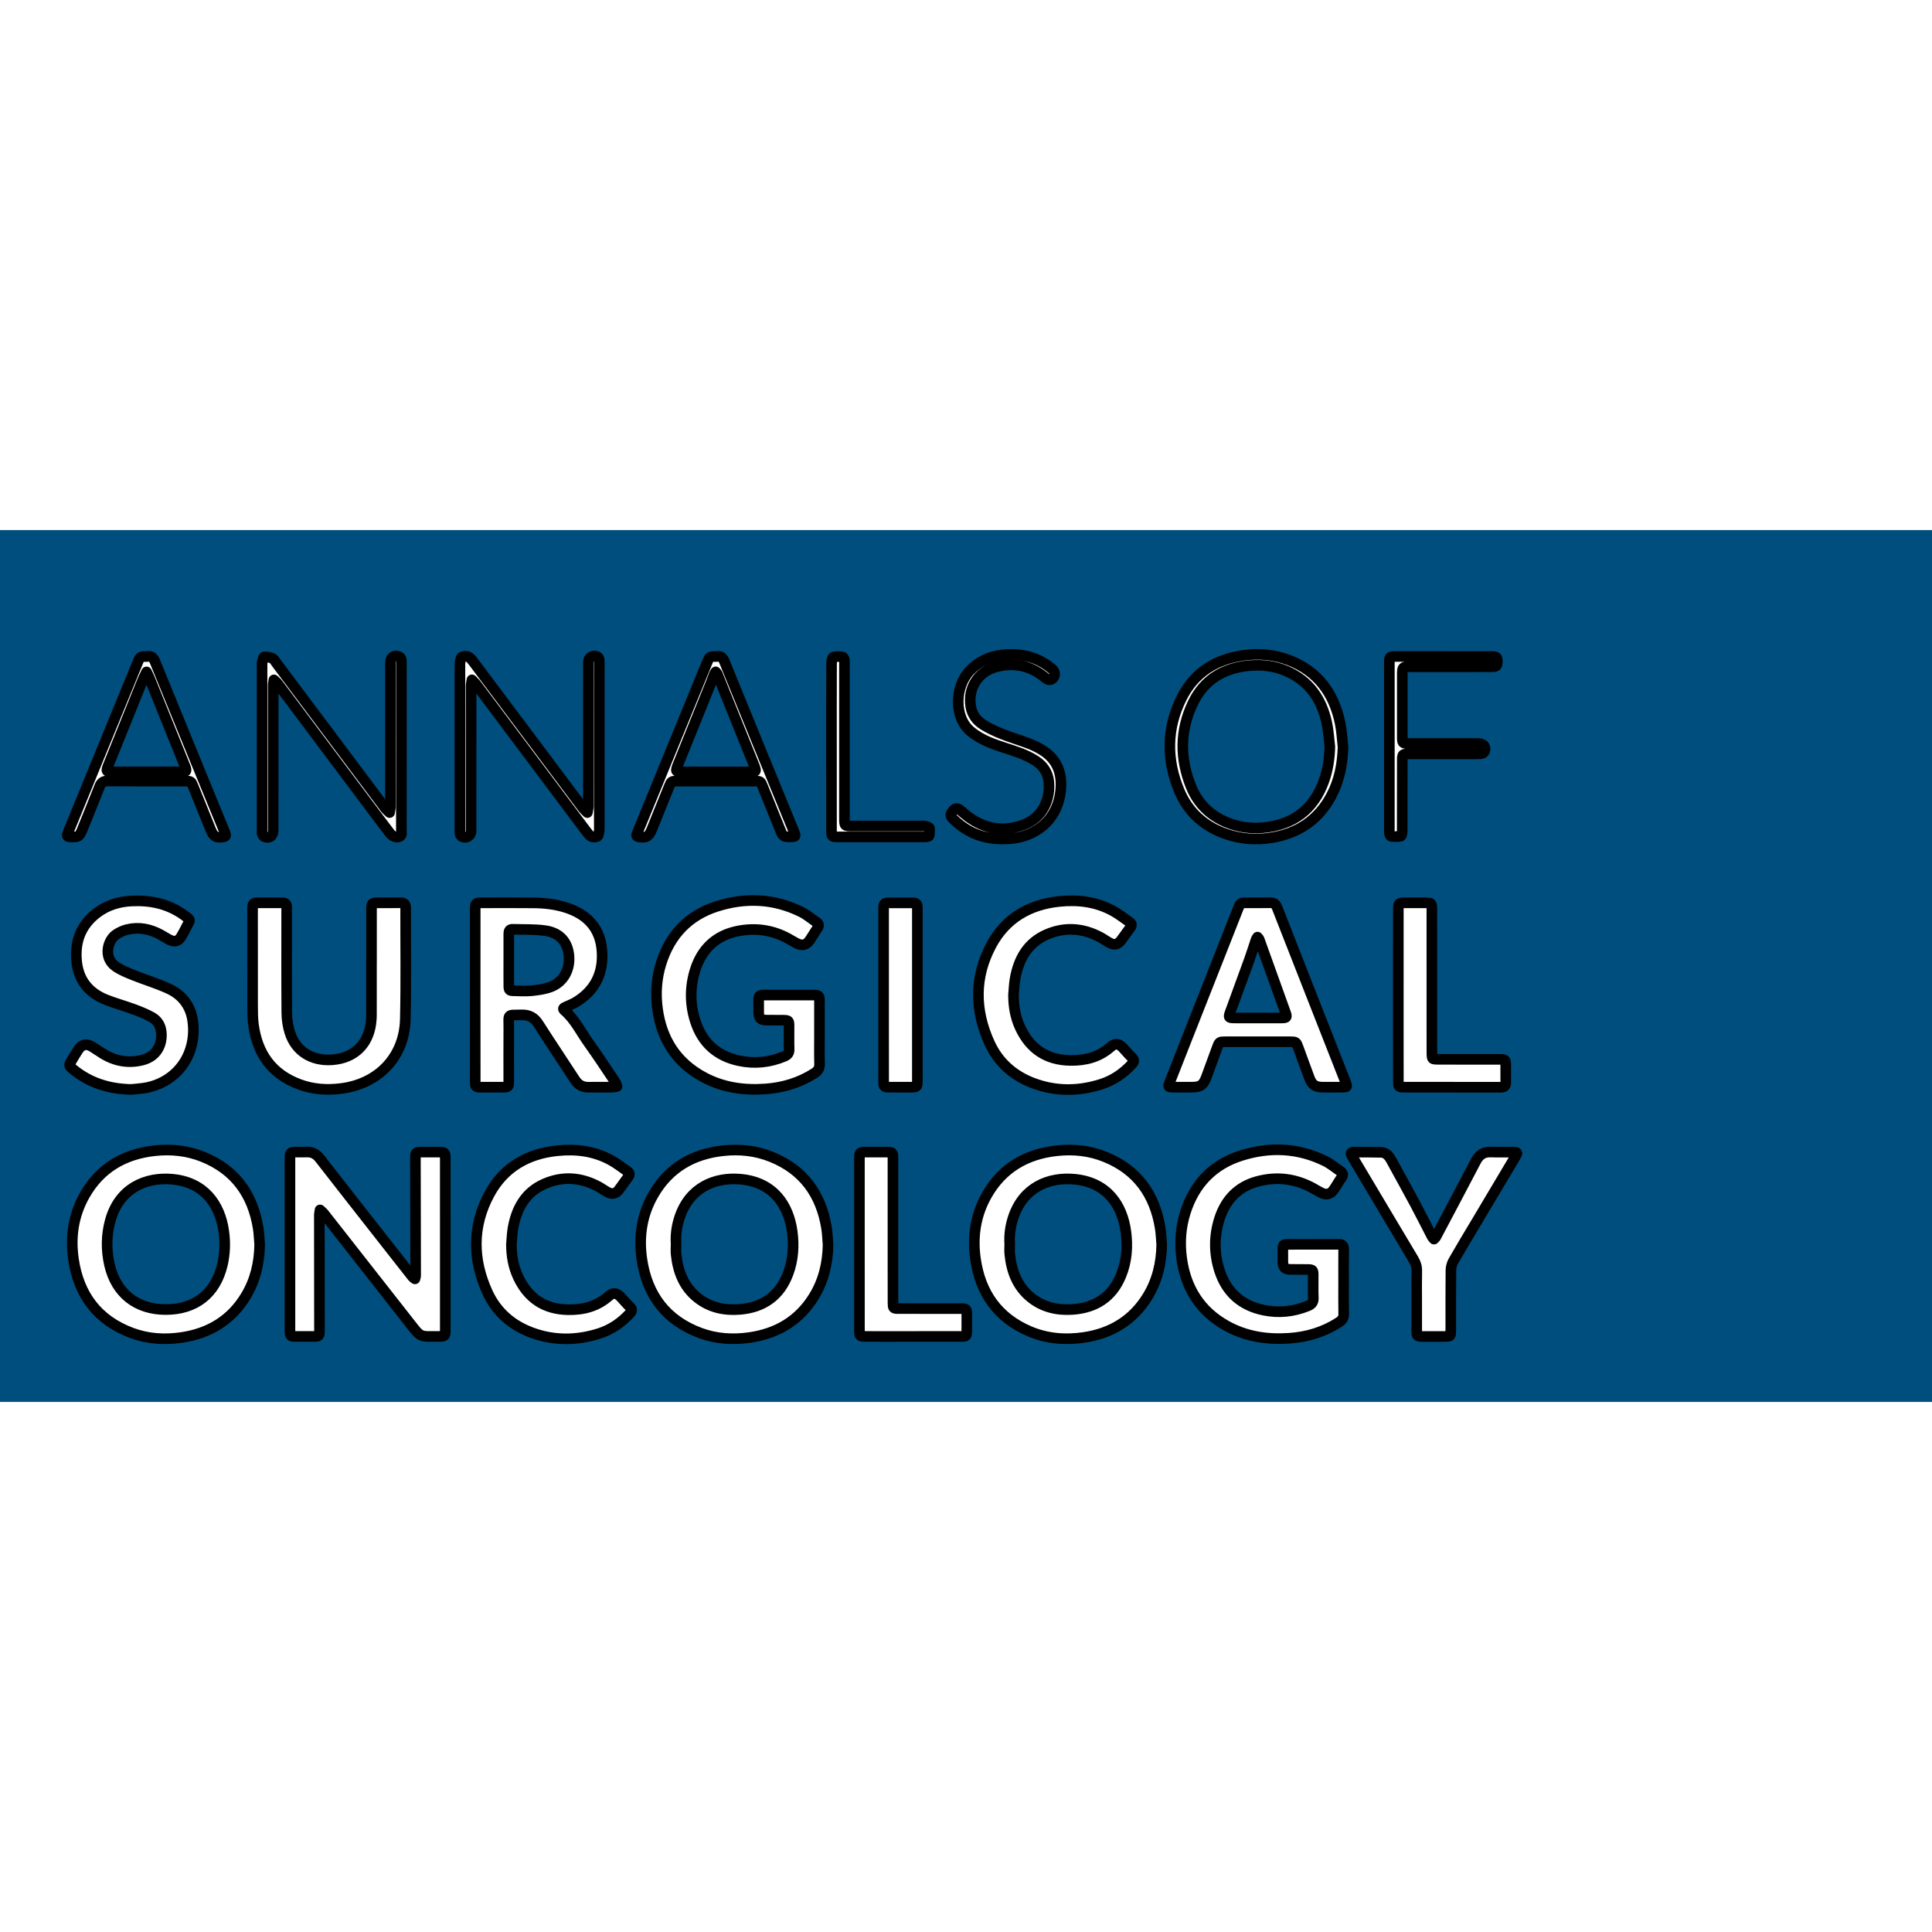
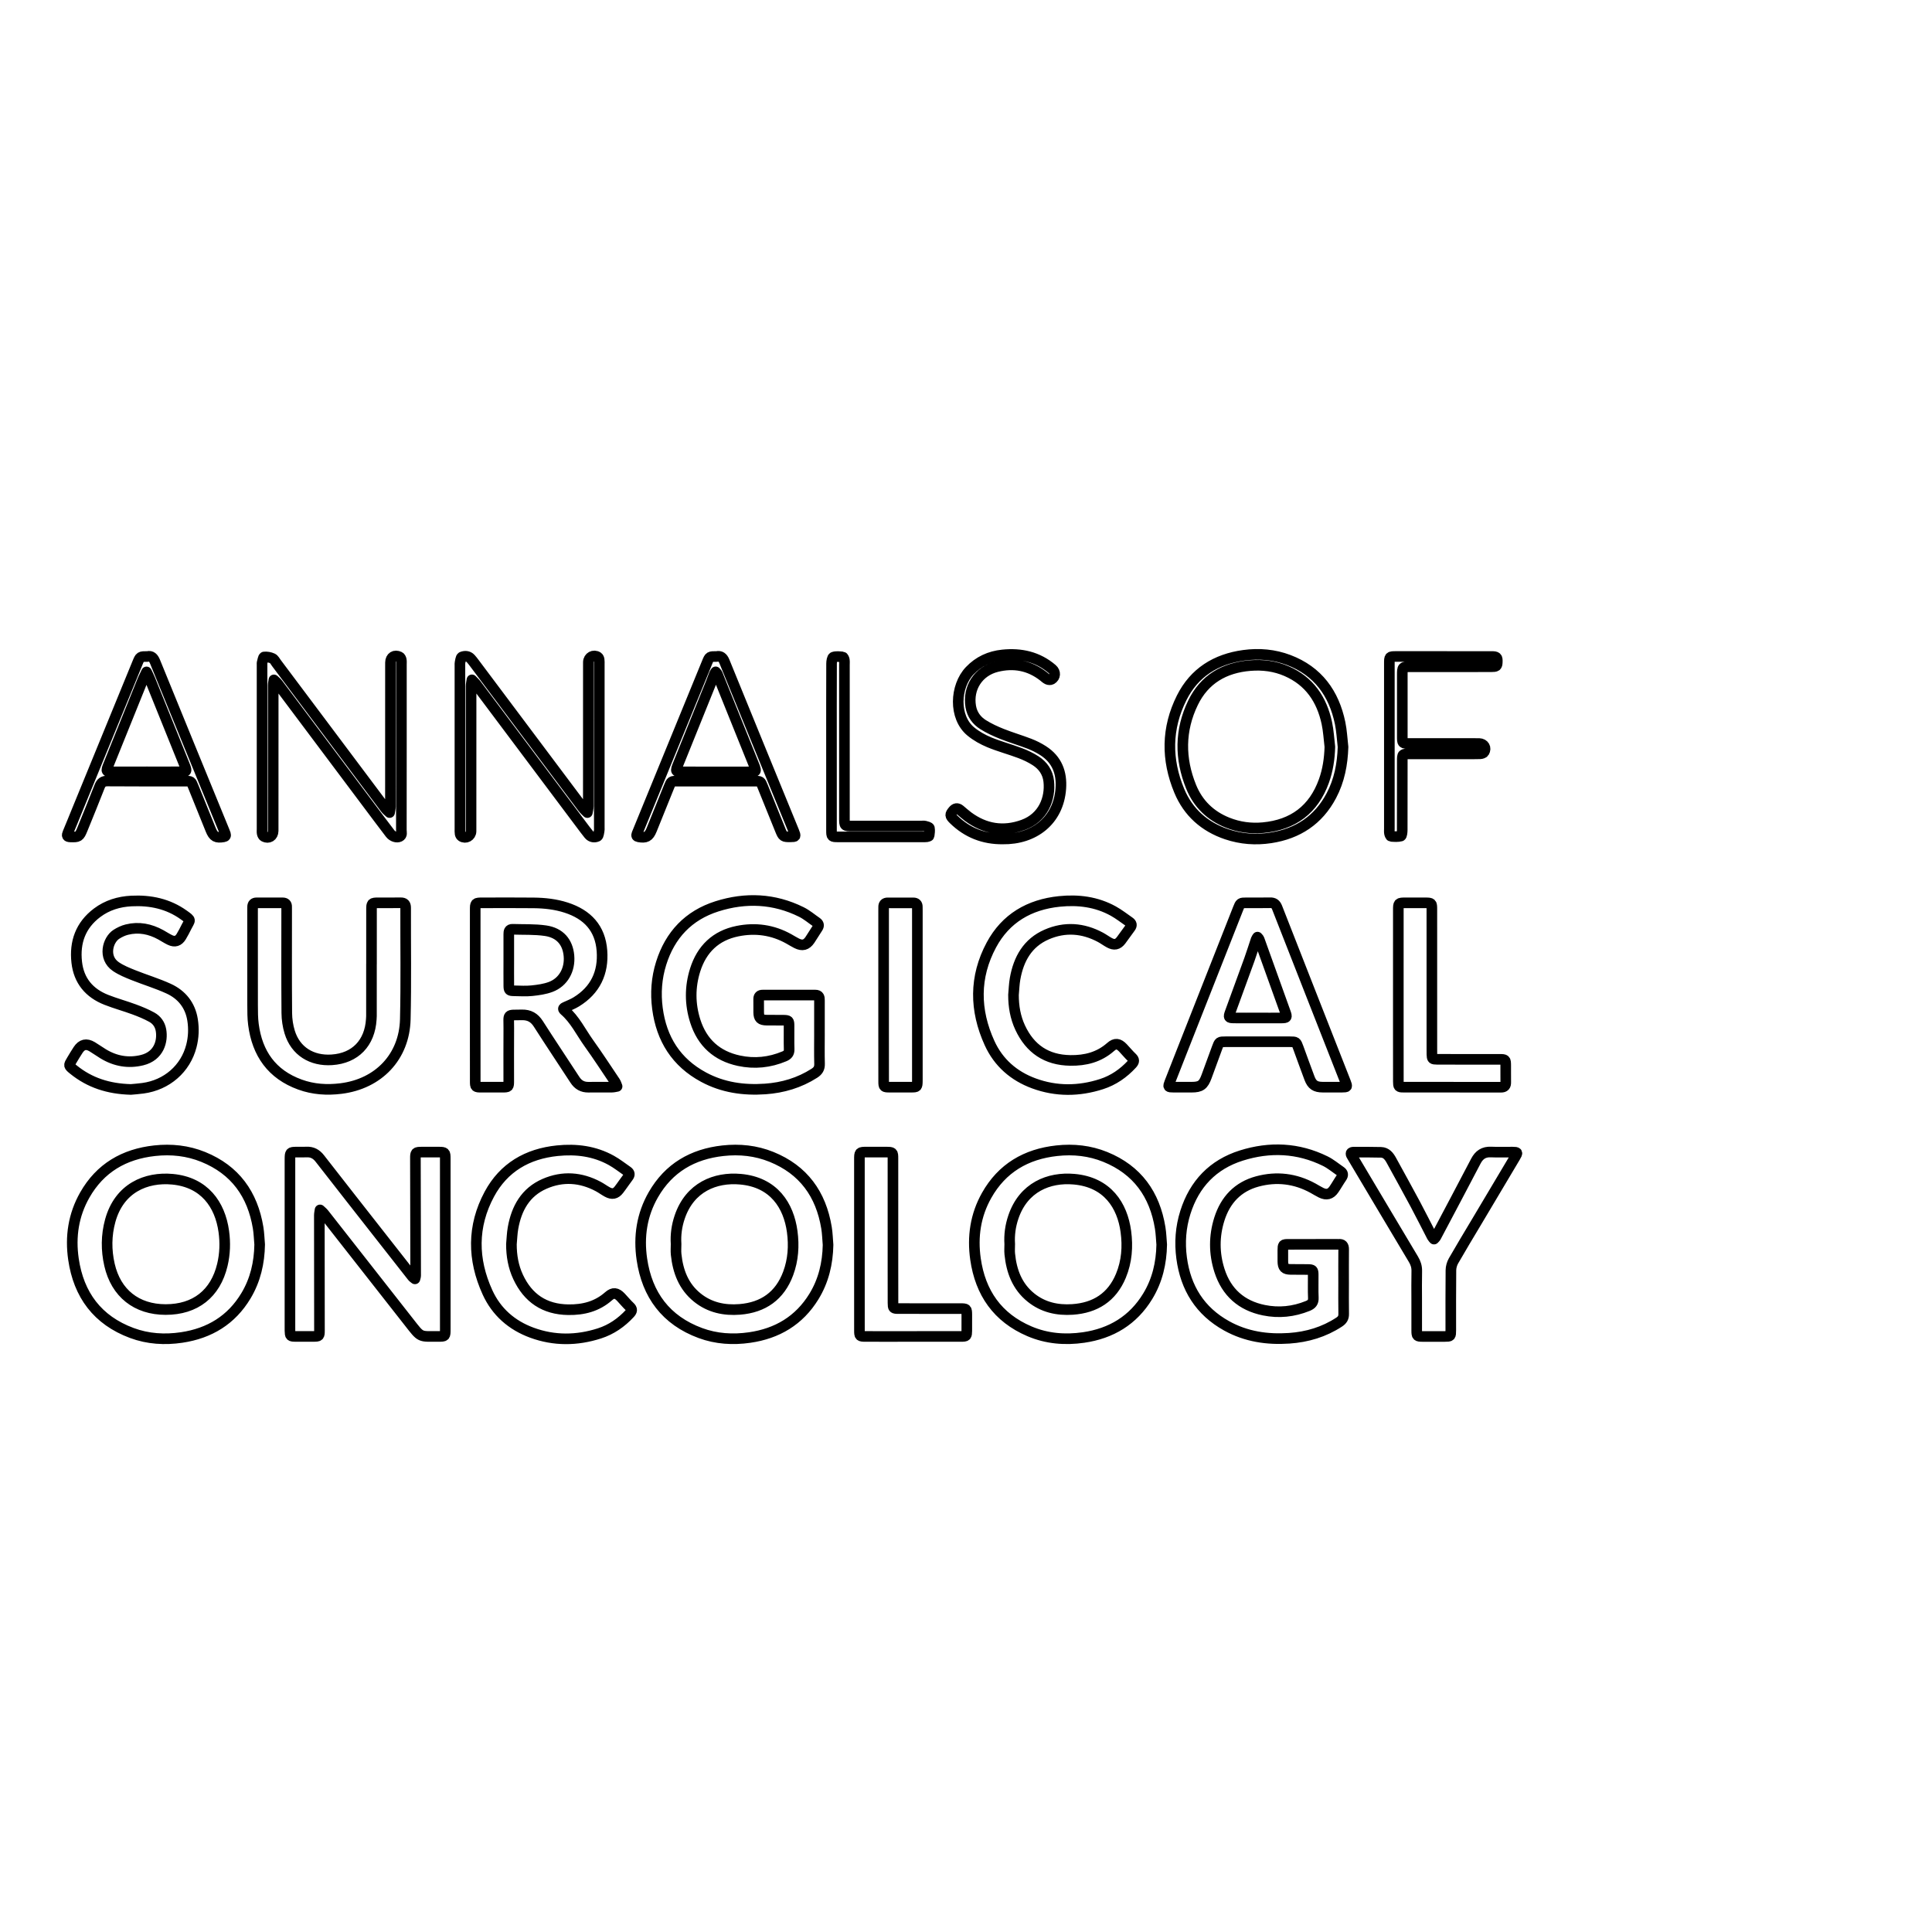
<svg xmlns="http://www.w3.org/2000/svg" version="1.1" id="Camada_1" width="800px" height="800px" viewBox="0 0 182.084 82.171" enable-background="new 0 0 182.084 82.171" xml:space="preserve">
-   <rect fill="#004E7D" width="182.084" height="82.171" />
  <path fill="#FFFFFF" d="M104.176,59.083c-1.466-0.597-3.002-0.761-4.574-0.589c-2.901,0.316-5.169,1.642-6.618,4.216  c-1.05,1.866-1.347,3.891-1.047,5.993c0.454,3.181,2.078,5.525,5.081,6.808c1.637,0.699,3.36,0.84,5.109,0.586  c2.596-0.377,4.659-1.615,6.04-3.883c0.909-1.492,1.29-3.132,1.32-4.873c-0.046-0.526-0.06-1.057-0.145-1.576  C108.828,62.609,107.186,60.307,104.176,59.083z M105.64,70.284c-0.841,2.026-2.42,3.027-4.565,3.17  c-1.426,0.095-2.767-0.199-3.907-1.117c-1.307-1.052-1.841-2.495-2.001-4.109c-0.031-0.31-0.004-0.626-0.004-0.939  c-0.055-0.867,0.063-1.714,0.34-2.534c0.952-2.823,3.347-3.786,5.719-3.577c3.163,0.278,4.555,2.488,4.886,4.927  C106.3,67.534,106.198,68.94,105.64,70.284z M72.711,59.076c-1.468-0.594-3.004-0.753-4.575-0.581  c-2.861,0.314-5.109,1.62-6.56,4.144c-1.086,1.888-1.394,3.946-1.082,6.082c0.492,3.368,2.275,5.76,5.512,6.957  c1.499,0.554,3.066,0.651,4.645,0.423c2.598-0.374,4.665-1.6,6.055-3.862c0.914-1.488,1.3-3.128,1.335-4.868  c-0.047-0.542-0.058-1.09-0.147-1.625C77.372,62.591,75.724,60.294,72.711,59.076z M74.282,70.061  c-0.784,2.111-2.35,3.211-4.562,3.388c-1.458,0.117-2.834-0.173-4.004-1.116c-1.292-1.041-1.824-2.468-1.992-4.062  c-0.034-0.326-0.005-0.659-0.005-0.989c-0.057-0.867,0.062-1.713,0.34-2.533c0.956-2.827,3.361-3.781,5.723-3.57  c3.17,0.282,4.55,2.504,4.88,4.933C74.844,67.456,74.757,68.782,74.282,70.061z M19.152,59.08c-1.467-0.595-3.003-0.758-4.575-0.586  c-2.88,0.316-5.139,1.629-6.589,4.18c-1.068,1.878-1.372,3.919-1.065,6.037c0.489,3.368,2.268,5.763,5.504,6.964  c1.515,0.562,3.1,0.659,4.694,0.422c2.614-0.389,4.686-1.639,6.061-3.934c0.889-1.483,1.262-3.109,1.29-4.831  c-0.047-0.526-0.06-1.057-0.145-1.576C23.807,62.601,22.163,60.301,19.152,59.08z M20.957,69.253  c-0.646,2.717-2.553,4.212-5.346,4.21c-2.738-0.002-4.678-1.533-5.291-4.213c-0.318-1.388-0.308-2.788,0.07-4.164  c0.847-3.081,3.38-4.136,5.866-3.903c3,0.282,4.483,2.37,4.837,4.924C21.239,67.163,21.204,68.215,20.957,69.253z M41.381,58.625  c-0.545-0.005-1.091-0.004-1.636,0c-0.562,0.004-0.595,0.032-0.594,0.586c0.007,3.683,0.017,7.366,0.023,11.048  c0,0.104-0.044,0.209-0.067,0.313c-0.084-0.071-0.183-0.131-0.25-0.216c-0.941-1.194-1.877-2.39-2.815-3.587  c-1.966-2.51-3.938-5.015-5.894-7.533c-0.335-0.431-0.727-0.647-1.271-0.617c-0.33,0.018-0.661-0.001-0.992,0.005  c-0.513,0.008-0.548,0.048-0.557,0.579c-0.001,0.083-0.001,0.165-0.001,0.248c0,5.236,0,10.471,0,15.707  c0,0.099-0.001,0.198,0.001,0.297c0.012,0.511,0.035,0.538,0.532,0.542c0.562,0.005,1.124,0.004,1.686,0  c0.533-0.003,0.562-0.026,0.562-0.561c-0.002-3.617-0.01-7.234-0.011-10.851c0-0.171,0.042-0.342,0.065-0.512  c0.126,0.122,0.268,0.231,0.375,0.367c2.674,3.404,5.345,6.809,8.013,10.217c1.171,1.495,0.967,1.336,2.758,1.34  c0.655,0.002,0.657-0.002,0.658-0.669c0.001-2.659,0-5.318,0-7.977c0-2.709,0.001-5.417-0.001-8.126  C41.965,58.664,41.929,58.629,41.381,58.625z M47.305,52.507c0.639-0.001,0.643-0.003,0.643-0.623  c0.002-1.651-0.01-3.302,0.004-4.953c0.012-1.378-0.231-1.211,1.235-1.239c0.695-0.013,1.174,0.256,1.553,0.851  c1.127,1.768,2.3,3.507,3.441,5.266c0.309,0.476,0.714,0.706,1.276,0.7c0.743-0.008,1.487,0.003,2.231-0.005  c0.157-0.002,0.314-0.047,0.47-0.072c-0.062-0.145-0.103-0.304-0.189-0.433c-0.819-1.22-1.622-2.452-2.478-3.646  c-0.747-1.042-1.303-2.23-2.3-3.087c-0.193-0.166-0.057-0.237,0.099-0.308c0.345-0.158,0.704-0.295,1.025-0.493  c1.793-1.104,2.57-2.743,2.417-4.812c-0.157-2.131-1.377-3.421-3.364-4.066c-1.002-0.326-2.034-0.437-3.076-0.449  c-1.603-0.019-3.206-0.006-4.808-0.005c-0.687,0.001-0.697,0.01-0.698,0.687c-0.001,2.658-0.001,5.316-0.001,7.975  c0,1.139,0,2.278,0,3.418c0,1.585-0.003,3.17,0.003,4.755c0.002,0.509,0.033,0.536,0.533,0.54  C45.983,52.51,46.644,52.508,47.305,52.507z M47.951,38.091c0-0.249,0.025-0.477,0.358-0.466c1.037,0.036,2.087-0.016,3.107,0.134  c1.354,0.198,2.092,1.075,2.206,2.358c0.117,1.316-0.528,2.49-1.718,2.939c-0.56,0.211-1.179,0.295-1.78,0.358  c-0.555,0.058-1.121,0.018-1.682,0.009c-0.44-0.007-0.484-0.049-0.489-0.484c-0.008-0.808-0.002-1.616-0.002-2.424  C47.951,39.707,47.952,38.899,47.951,38.091z M126.631,70.903c0-1.041-0.006-2.081,0.004-3.122c0.003-0.336-0.127-0.496-0.469-0.464  c-0.033,0.003-0.066,0-0.099,0c-1.537,0-3.075-0.002-4.612,0.001c-0.534,0.001-0.547,0.02-0.552,0.566  c-0.003,0.347-0.005,0.694,0.001,1.041c0.01,0.574,0.17,0.744,0.733,0.755c0.545,0.011,1.091-0.003,1.636,0.009  c0.441,0.01,0.486,0.055,0.492,0.488c0.009,0.727-0.021,1.455,0.012,2.18c0.019,0.423-0.161,0.62-0.529,0.769  c-1.341,0.544-2.719,0.687-4.133,0.399c-2.111-0.43-3.523-1.686-4.181-3.729c-0.519-1.612-0.523-3.26-0.008-4.877  c0.569-1.789,1.739-3.034,3.578-3.529c1.813-0.488,3.57-0.277,5.229,0.629c0.261,0.142,0.512,0.305,0.779,0.434  c0.508,0.247,0.885,0.152,1.205-0.311c0.253-0.367,0.469-0.759,0.723-1.125c0.171-0.245,0.132-0.424-0.101-0.582  c-0.477-0.324-0.926-0.707-1.439-0.959c-2.557-1.259-5.222-1.372-7.907-0.527c-2.68,0.844-4.429,2.681-5.274,5.354  c-0.444,1.404-0.549,2.847-0.353,4.31c0.377,2.817,1.729,4.994,4.24,6.388c1.835,1.018,3.83,1.313,5.898,1.17  c1.692-0.117,3.277-0.587,4.71-1.527c0.293-0.192,0.431-0.41,0.424-0.766c-0.018-0.991-0.006-1.982-0.006-2.973  C126.632,70.903,126.632,70.903,126.631,70.903z M67.572,35.462c-2.68,0.849-4.422,2.694-5.26,5.367  c-0.435,1.387-0.54,2.815-0.349,4.262c0.38,2.877,1.766,5.081,4.349,6.472c1.816,0.978,3.78,1.255,5.812,1.112  c1.657-0.117,3.211-0.577,4.625-1.48c0.343-0.219,0.502-0.465,0.491-0.882c-0.026-0.957-0.008-1.916-0.008-2.874  c0,0-0.001,0-0.001,0c0-1.041-0.001-2.081,0.001-3.122c0.001-0.271-0.03-0.493-0.389-0.492c-1.653,0.006-3.306,0.004-4.959,0  c-0.273-0.001-0.388,0.119-0.383,0.39c0.009,0.413-0.004,0.826,0.003,1.239c0.01,0.561,0.176,0.724,0.754,0.734  c0.529,0.009,1.058-0.003,1.587,0.007c0.476,0.009,0.516,0.047,0.52,0.51c0.008,0.743-0.014,1.487,0.009,2.23  c0.011,0.359-0.143,0.534-0.456,0.665c-1.384,0.581-2.807,0.727-4.272,0.414c-2.092-0.447-3.473-1.711-4.118-3.732  c-0.509-1.597-0.517-3.229-0.01-4.829c0.624-1.969,1.943-3.243,3.991-3.655c1.691-0.341,3.322-0.116,4.843,0.737  c0.245,0.137,0.483,0.288,0.734,0.413c0.53,0.264,0.909,0.17,1.242-0.317c0.252-0.368,0.471-0.758,0.722-1.126  c0.154-0.225,0.125-0.396-0.091-0.544c-0.476-0.327-0.922-0.712-1.435-0.966C72.954,34.72,70.273,34.607,67.572,35.462z   M32.133,52.635c3.538-0.438,5.98-2.986,6.065-6.528c0.084-3.5,0.022-7.004,0.033-10.506c0.001-0.342-0.132-0.477-0.467-0.473  c-0.711,0.009-1.422,0-2.133,0.003c-0.581,0.003-0.616,0.036-0.617,0.621c-0.002,1.718-0.001,3.436-0.001,5.154  c-0.001,0-0.002,0-0.003,0c0,1.635,0,3.271-0.001,4.906c0,0.099-0.01,0.198-0.016,0.297c-0.136,2.227-1.506,3.675-3.722,3.819  c-1.885,0.123-3.415-0.806-3.969-2.614c-0.176-0.575-0.268-1.198-0.273-1.8c-0.026-3.188-0.012-6.376-0.012-9.565  c0-0.149-0.006-0.297-0.002-0.446c0.008-0.25-0.122-0.368-0.36-0.369c-0.827-0.003-1.653-0.002-2.48-0.001  c-0.242,0-0.365,0.125-0.368,0.367c-0.002,0.149-0.004,0.297-0.004,0.446c0,2.94-0.004,5.881,0.003,8.821  c0.002,0.61,0,1.226,0.079,1.829c0.356,2.735,1.736,4.704,4.385,5.664C29.519,52.715,30.816,52.798,32.133,52.635z M120.363,35.58  c-0.129-0.33-0.309-0.463-0.659-0.455c-0.743,0.018-1.487,0.003-2.231,0.006c-0.57,0.002-0.572,0.004-0.785,0.545  c-1.768,4.484-3.535,8.969-5.303,13.454c-0.381,0.968-0.764,1.934-1.14,2.904c-0.173,0.447-0.157,0.467,0.334,0.471  c0.578,0.005,1.157,0.002,1.735,0.001c0.829-0.002,1.1-0.192,1.393-0.986c0.337-0.914,0.669-1.829,1.006-2.743  c0.202-0.548,0.204-0.551,0.772-0.552c1.008-0.002,2.016-0.001,3.024-0.001c1.025,0,2.049-0.002,3.074,0.001  c0.569,0.001,0.572,0.004,0.774,0.551c0.353,0.96,0.696,1.925,1.058,2.882c0.241,0.637,0.557,0.842,1.241,0.846  c0.612,0.003,1.223,0.004,1.834,0c0.489-0.003,0.506-0.023,0.331-0.468C124.668,46.552,122.509,41.069,120.363,35.58z   M120.794,45.983c-0.742,0.009-1.485,0.002-2.228,0.002c-0.759,0-1.518,0.007-2.277-0.003c-0.491-0.006-0.524-0.058-0.355-0.523  c0.602-1.658,1.215-3.311,1.813-4.97c0.229-0.635,0.426-1.282,0.643-1.921c0.025-0.073,0.083-0.136,0.125-0.203  c0.054,0.07,0.131,0.132,0.16,0.211c0.828,2.294,1.652,4.59,2.474,6.886C121.315,45.926,121.283,45.977,120.794,45.983z   M93.436,39.098c-1.624,3.022-1.585,6.155-0.174,9.252c0.84,1.844,2.285,3.105,4.183,3.801c2.106,0.773,4.247,0.75,6.372,0.065  c1.122-0.361,2.067-1.019,2.868-1.887c0.211-0.228,0.234-0.393-0.006-0.619c-0.3-0.283-0.56-0.606-0.845-0.906  c-0.402-0.423-0.726-0.472-1.159-0.089c-1.094,0.966-2.378,1.291-3.804,1.27c-2.239-0.033-3.79-1.09-4.723-3.088  c-0.455-0.974-0.631-2.012-0.63-3.089c0.048-0.509,0.061-1.023,0.15-1.524c0.331-1.856,1.177-3.384,2.98-4.167  c1.709-0.742,3.417-0.618,5.062,0.263c0.291,0.156,0.557,0.357,0.848,0.514c0.452,0.245,0.78,0.182,1.09-0.218  c0.303-0.392,0.573-0.809,0.875-1.202c0.172-0.224,0.136-0.391-0.078-0.539c-0.502-0.347-0.985-0.729-1.516-1.023  c-1.587-0.879-3.308-1.094-5.09-0.911C97.017,35.29,94.787,36.585,93.436,39.098z M58.519,72.301  c-0.402-0.424-0.728-0.474-1.159-0.094c-1.093,0.966-2.377,1.293-3.803,1.272c-2.239-0.032-3.791-1.087-4.725-3.085  c-0.456-0.974-0.633-2.011-0.632-3.089c0.048-0.508,0.061-1.023,0.15-1.524c0.329-1.856,1.174-3.385,2.977-4.169  c1.709-0.743,3.417-0.62,5.062,0.259c0.291,0.156,0.557,0.356,0.848,0.514c0.453,0.246,0.782,0.185,1.091-0.214  c0.304-0.391,0.573-0.809,0.875-1.202c0.17-0.221,0.143-0.39-0.073-0.539c-0.502-0.347-0.984-0.729-1.516-1.024  c-1.587-0.88-3.307-1.095-5.089-0.913c-2.822,0.288-5.053,1.582-6.405,4.095c-1.625,3.022-1.588,6.155-0.177,9.252  c0.84,1.844,2.284,3.106,4.181,3.803c2.106,0.774,4.246,0.751,6.372,0.068c1.122-0.361,2.068-1.018,2.869-1.886  c0.207-0.224,0.243-0.39,0-0.619C59.063,72.925,58.803,72.6,58.519,72.301z M12.335,52.72c0.281-0.027,0.71-0.055,1.134-0.113  c2.26-0.305,4.017-1.842,4.569-3.986c0.209-0.812,0.24-1.641,0.111-2.458c-0.216-1.374-1.014-2.374-2.257-2.943  c-1.077-0.493-2.223-0.835-3.325-1.276c-0.564-0.225-1.14-0.46-1.639-0.797c-1.251-0.846-0.776-2.527,0.042-3.05  c0.301-0.192,0.641-0.355,0.986-0.441c1.128-0.282,2.195-0.065,3.202,0.491c0.289,0.16,0.565,0.345,0.863,0.487  c0.453,0.216,0.795,0.112,1.057-0.317c0.18-0.295,0.338-0.606,0.493-0.916c0.351-0.7,0.496-0.591-0.256-1.129  c-1.473-1.053-3.145-1.404-4.928-1.313c-1.183,0.06-2.28,0.392-3.233,1.108c-1.558,1.171-2.133,2.771-1.922,4.664  c0.194,1.741,1.178,2.909,2.786,3.542c0.859,0.338,1.755,0.581,2.622,0.901c0.57,0.21,1.138,0.444,1.668,0.737  c0.458,0.253,0.766,0.668,0.863,1.212c0.181,1.017-0.167,2.442-1.781,2.836c-1.298,0.317-2.526,0.096-3.666-0.597  c-0.353-0.214-0.687-0.459-1.042-0.67c-0.547-0.324-0.965-0.228-1.317,0.3c-0.211,0.316-0.401,0.645-0.598,0.97  c-0.306,0.504-0.309,0.509,0.151,0.883C8.451,52.09,10.225,52.665,12.335,52.72z M142.551,58.625  c-0.677-0.005-1.356,0.022-2.032-0.008c-0.682-0.03-1.116,0.267-1.424,0.857c-1.245,2.384-2.506,4.76-3.765,7.137  c-0.042,0.08-0.119,0.142-0.18,0.212c-0.06-0.072-0.134-0.136-0.176-0.217c-0.54-1.04-1.061-2.089-1.614-3.121  c-0.732-1.368-1.486-2.725-2.231-4.086c-0.214-0.391-0.484-0.739-0.97-0.753c-0.858-0.025-1.718-0.016-2.577-0.017  c-0.265,0-0.322,0.122-0.18,0.344c0.053,0.083,0.101,0.17,0.152,0.256c1.883,3.164,3.762,6.33,5.653,9.489  c0.211,0.352,0.329,0.7,0.319,1.116c-0.022,0.908-0.007,1.816-0.007,2.724c0,0.958-0.003,1.915,0.001,2.873  c0.002,0.538,0.033,0.567,0.557,0.57c0.694,0.003,1.388,0.003,2.082,0c0.563-0.003,0.572-0.01,0.573-0.594  c0.002-1.882-0.009-3.764,0.012-5.646c0.003-0.296,0.094-0.623,0.241-0.881c0.705-1.232,1.442-2.446,2.169-3.666  c1.216-2.043,2.434-4.085,3.648-6.129C143.057,58.657,143.04,58.629,142.551,58.625z M135.449,49.879  c-0.459-0.006-0.481-0.031-0.497-0.47c-0.007-0.181-0.003-0.363-0.003-0.545c0-4.377,0-8.754-0.001-13.131  c0-0.57-0.026-0.596-0.58-0.6c-0.628-0.005-1.256-0.003-1.884-0.001c-0.686,0.002-0.696,0.01-0.696,0.689  c-0.001,2.659-0.001,5.319-0.001,7.978c0,1.305,0,2.61,0,3.915c0,1.42-0.003,2.841,0.003,4.262c0.002,0.479,0.038,0.528,0.443,0.528  c3.075,0.005,6.149-0.001,9.224,0.008c0.36,0.001,0.461-0.157,0.455-0.478c-0.009-0.528,0.003-1.057-0.003-1.586  c-0.005-0.539-0.029-0.564-0.558-0.565c-1.455-0.003-2.909-0.001-4.364-0.001C136.474,49.881,135.961,49.886,135.449,49.879z   M90.498,73.375c-1.934-0.002-3.868,0.001-5.802-0.003c-0.508-0.001-0.532-0.025-0.535-0.532c-0.006-1.008-0.003-2.015-0.003-3.023  c0-3.535,0.001-7.07-0.001-10.604c0-0.556-0.031-0.584-0.592-0.588c-0.628-0.004-1.256-0.003-1.884-0.001  c-0.676,0.002-0.684,0.009-0.684,0.701c-0.001,2.676,0,5.352,0,8.028c0,2.692-0.001,5.385,0.002,8.077  c0.001,0.542,0.029,0.565,0.555,0.569C82.13,76.003,82.709,76,83.288,76c2.43,0,4.86,0.001,7.29-0.002  c0.505-0.001,0.532-0.029,0.539-0.534c0.007-0.495,0.005-0.991,0.001-1.487C91.113,73.386,91.103,73.375,90.498,73.375z   M115.603,28.667c1.353,0.457,2.749,0.559,4.16,0.342c2.548-0.392,4.49-1.671,5.709-3.971c0.76-1.433,1.053-2.978,1.104-4.595  c-0.089-0.752-0.121-1.516-0.275-2.255c-0.585-2.807-2.096-4.895-4.843-5.939c-1.367-0.52-2.793-0.644-4.246-0.445  c-2.617,0.359-4.648,1.623-5.841,4c-1.438,2.864-1.456,5.83-0.23,8.771C111.985,26.601,113.517,27.963,115.603,28.667z   M112.439,16.275c1.072-2.215,2.959-3.305,5.375-3.503c1.183-0.097,2.344,0.047,3.444,0.526c2.149,0.937,3.309,2.659,3.79,4.881  c0.159,0.737,0.195,1.5,0.287,2.251c-0.031,1.109-0.188,2.183-0.56,3.219c-0.966,2.686-2.902,4.134-5.725,4.398  c-1.148,0.108-2.276-0.042-3.355-0.472c-1.62-0.645-2.786-1.781-3.435-3.381C111.184,21.542,111.185,18.866,112.439,16.275z   M55.129,28.222c0.119,0.159,0.24,0.315,0.366,0.468c0.222,0.271,0.543,0.296,0.809,0.174c0.119-0.055,0.125-0.361,0.174-0.556  c0.016-0.062,0.003-0.132,0.003-0.198c0-2.56,0-5.12,0-7.681c0-2.593,0-5.187,0-7.78c0-0.149,0.01-0.3-0.013-0.445  c-0.014-0.087-0.062-0.199-0.131-0.243c-0.399-0.252-0.875,0.012-0.886,0.483c-0.003,0.116-0.001,0.231-0.001,0.347  c0,4.41,0.001,8.82-0.004,13.231c0,0.201-0.059,0.403-0.09,0.604c-0.144-0.15-0.306-0.287-0.43-0.452  c-3.411-4.546-6.818-9.094-10.227-13.642c-0.109-0.145-0.219-0.29-0.342-0.424c-0.234-0.256-0.561-0.255-0.825-0.145  c-0.119,0.049-0.13,0.363-0.184,0.558c-0.013,0.046-0.002,0.099-0.002,0.148c0,5.17,0,10.34,0,15.51c0,0.149-0.01,0.3,0.015,0.445  c0.015,0.088,0.069,0.198,0.141,0.244c0.385,0.251,0.878-0.017,0.891-0.474c0.003-0.099,0.001-0.198,0.001-0.297  c0-4.46-0.001-8.919,0.003-13.379c0-0.2,0.05-0.4,0.077-0.6c0.143,0.153,0.302,0.294,0.427,0.461  C48.314,19.126,51.721,23.674,55.129,28.222z M24.712,28.612c0.022,0.101,0.088,0.231,0.172,0.274  c0.444,0.226,0.85-0.031,0.86-0.528c0.001-0.066,0.001-0.132,0.001-0.198c0-4.509-0.001-9.018,0.003-13.528  c0-0.17,0.043-0.34,0.067-0.51c0.125,0.123,0.268,0.232,0.371,0.37c2.836,3.779,5.668,7.561,8.501,11.342  c0.693,0.925,1.385,1.852,2.088,2.771c0.219,0.286,0.622,0.409,0.878,0.285c0.279-0.135,0.172-0.406,0.173-0.619  c0.008-2.61,0.005-5.219,0.005-7.829c0-2.593,0-5.186,0-7.78c0-0.149,0.016-0.301-0.014-0.444c-0.02-0.099-0.084-0.23-0.165-0.269  c-0.466-0.225-0.844,0.019-0.852,0.534c-0.002,0.132-0.001,0.264-0.001,0.396c0,4.394,0.001,8.787-0.003,13.181  c0,0.188-0.051,0.377-0.078,0.565c-0.136-0.133-0.291-0.251-0.404-0.402c-3.421-4.559-6.838-9.12-10.257-13.681  c-0.119-0.158-0.22-0.373-0.381-0.446c-0.239-0.108-0.531-0.162-0.787-0.132c-0.084,0.01-0.131,0.352-0.189,0.545  c-0.014,0.045-0.002,0.099-0.002,0.148c0,5.17,0,10.34,0,15.51C24.697,28.316,24.681,28.47,24.712,28.612z M86.087,35.137  c-0.809-0.003-1.618-0.002-2.427-0.002c-0.268,0-0.389,0.14-0.38,0.404c0.004,0.132-0.002,0.264-0.002,0.396  c0,2.607,0,5.214,0,7.821c0,1.304,0,2.607,0,3.911c0,1.436-0.003,2.871,0.003,4.307c0.002,0.502,0.034,0.528,0.54,0.531  c0.694,0.004,1.387,0.004,2.081,0c0.525-0.003,0.545-0.027,0.555-0.568c0.001-0.066,0.001-0.132,0.001-0.198  c0-5.28,0-10.561,0-15.841c0-0.132-0.006-0.264-0.004-0.396C86.456,35.254,86.324,35.138,86.087,35.137z M61.415,28.248  c0.548-1.346,1.087-2.695,1.632-4.043c0.219-0.541,0.221-0.543,0.784-0.543c2.43-0.001,4.861-0.001,7.291,0  c0.554,0,0.556,0.003,0.759,0.505c0.558,1.378,1.112,2.757,1.672,4.133c0.239,0.587,0.292,0.617,0.915,0.614  c0.539-0.003,0.554-0.02,0.349-0.523c-2.183-5.334-4.372-10.665-6.543-16.004c-0.162-0.398-0.386-0.546-0.725-0.472  c-0.675-0.001-0.677-0.001-0.899,0.541c-2.165,5.288-4.33,10.575-6.495,15.863c-0.044,0.107-0.091,0.213-0.131,0.321  c-0.055,0.15-0.034,0.24,0.157,0.274C60.881,29.038,61.146,28.907,61.415,28.248z M63.914,22.069  c1.036-2.571,2.075-5.141,3.111-7.712c0.105-0.26,0.195-0.526,0.299-0.786c0.029-0.074,0.083-0.138,0.126-0.207  c0.057,0.073,0.133,0.137,0.167,0.22c0.165,0.396,0.317,0.797,0.477,1.195c0.992,2.464,1.985,4.928,2.978,7.392  c0.025,0.061,0.05,0.122,0.072,0.185c0.122,0.359,0.094,0.416-0.275,0.43c-0.445,0.016-0.892,0.006-1.338,0.007  c-0.677,0.001-1.354,0-2.032,0c-1.024,0-2.048,0.001-3.072-0.001C63.64,22.789,63.63,22.775,63.914,22.069z M7.773,28.18  c0.541-1.331,1.086-2.66,1.608-3.999c0.144-0.368,0.329-0.534,0.755-0.53c2.447,0.022,4.893,0.01,7.34,0.011  c0.532,0,0.533,0.004,0.744,0.527c0.544,1.347,1.087,2.695,1.633,4.042c0.274,0.677,0.512,0.803,1.219,0.684  c0.182-0.031,0.224-0.112,0.175-0.269c-0.029-0.094-0.069-0.186-0.106-0.277c-2.178-5.318-4.36-10.634-6.527-15.957  c-0.156-0.382-0.351-0.583-0.713-0.496c-0.694-0.002-0.694-0.003-0.945,0.61c-1.897,4.63-3.794,9.26-5.691,13.89  c-0.288,0.703-0.569,1.409-0.865,2.108c-0.11,0.26-0.104,0.387,0.236,0.397C7.406,28.944,7.473,28.918,7.773,28.18z M10.204,22.176  c1.054-2.617,2.111-5.233,3.168-7.849c0.037-0.092,0.071-0.185,0.113-0.275c0.107-0.229,0.218-0.455,0.327-0.683  c0.109,0.236,0.229,0.467,0.326,0.707c1.064,2.631,2.124,5.263,3.185,7.895c0.049,0.122,0.102,0.244,0.146,0.368  c0.132,0.374,0.098,0.442-0.301,0.445c-1.123,0.01-2.246,0.003-3.37,0.003c0,0.001,0,0.001,0,0.002  c-1.057,0-2.114,0.004-3.171-0.001C10.006,22.786,9.976,22.742,10.204,22.176z M94.498,29.113c2.957,0.046,5.262-1.733,5.48-4.748  c0.108-1.503-0.364-2.735-1.662-3.571c-0.4-0.258-0.834-0.477-1.277-0.649c-0.862-0.333-1.753-0.593-2.611-0.934  c-0.61-0.242-1.216-0.522-1.771-0.87c-0.617-0.387-1.04-0.959-1.167-1.708c-0.297-1.747,0.713-3.325,2.45-3.756  c1.599-0.397,3.08-0.123,4.396,0.905c0.13,0.102,0.252,0.225,0.399,0.289c0.104,0.045,0.271,0.054,0.364,0  c0.378-0.22,0.401-0.684,0.066-0.97c-1.353-1.158-2.941-1.512-4.673-1.333c-1.208,0.125-2.251,0.599-3.1,1.492  c-1.386,1.459-1.535,4.377,0.11,5.728c0.514,0.422,1.123,0.762,1.739,1.017c0.944,0.391,1.939,0.654,2.897,1.014  c0.506,0.19,1.006,0.429,1.46,0.721c0.696,0.447,1.152,1.091,1.244,1.935c0.177,1.617-0.511,3.419-2.412,4.111  c-1.86,0.677-3.607,0.398-5.2-0.784c-0.265-0.196-0.507-0.423-0.763-0.632c-0.238-0.193-0.447-0.155-0.641,0.08  c-0.304,0.368-0.304,0.473,0.058,0.826C91.166,28.528,92.709,29.129,94.498,29.113z M130.954,28.59  c0.02,0.103,0.094,0.274,0.154,0.279c0.308,0.023,0.632,0.049,0.921-0.03c0.09-0.024,0.125-0.375,0.126-0.576  c0.009-2.164,0.005-4.328,0.006-6.492c0-0.672,0.003-0.674,0.693-0.675c1.686-0.002,3.372,0,5.059-0.001  c0.529,0,1.058,0.009,1.587-0.01c0.13-0.004,0.316-0.064,0.373-0.159c0.235-0.391-0.006-0.792-0.461-0.808  c-0.149-0.005-0.298-0.002-0.446-0.002c-2.05,0-4.1,0.001-6.15-0.002c-0.652-0.001-0.654-0.007-0.654-0.67  c-0.001-1.916-0.001-3.832,0-5.749c0-0.809,0.001-0.81,0.812-0.811c2.513-0.001,5.026,0.001,7.538-0.002  c0.531-0.001,0.583-0.045,0.601-0.432c0.022-0.46-0.044-0.534-0.536-0.534c-2.992-0.003-5.984-0.002-8.977-0.001  c-0.655,0-0.658,0.002-0.658,0.669c-0.001,2.593,0,5.187,0,7.78s0,5.187,0,7.78C130.941,28.294,130.927,28.447,130.954,28.59z   M87.355,28.905c0.077-0.012,0.207-0.052,0.212-0.093c0.032-0.24,0.074-0.493,0.027-0.724c-0.018-0.087-0.257-0.149-0.405-0.185  c-0.125-0.031-0.263-0.008-0.395-0.008c-2.149,0-4.299,0-6.448,0c-0.761,0-0.762-0.002-0.762-0.753c0-4.807,0-9.615,0-14.422  c0-0.165,0.016-0.334-0.011-0.494c-0.017-0.099-0.095-0.262-0.157-0.268c-0.292-0.027-0.611-0.073-0.874,0.02  c-0.116,0.041-0.169,0.396-0.17,0.608c-0.011,2.594-0.007,5.187-0.007,7.781c0,2.643-0.001,5.287,0.001,7.93  c0,0.601,0.019,0.619,0.608,0.619c2.678,0.001,5.357,0.001,8.035,0C87.124,28.915,87.242,28.922,87.355,28.905z" />
  <path fill="none" stroke="#000000" stroke-linecap="round" stroke-linejoin="round" stroke-miterlimit="10" d="M104.176,59.083  c-1.466-0.597-3.002-0.761-4.574-0.589c-2.901,0.316-5.169,1.642-6.618,4.216c-1.05,1.866-1.347,3.891-1.047,5.993  c0.454,3.181,2.078,5.525,5.081,6.808c1.637,0.699,3.36,0.84,5.109,0.586c2.596-0.377,4.659-1.615,6.04-3.883  c0.909-1.492,1.29-3.132,1.32-4.873c-0.046-0.526-0.06-1.057-0.145-1.576C108.828,62.609,107.186,60.307,104.176,59.083z   M105.64,70.284c-0.841,2.026-2.42,3.027-4.565,3.17c-1.426,0.095-2.767-0.199-3.907-1.117c-1.307-1.052-1.841-2.495-2.001-4.109  c-0.031-0.31-0.004-0.626-0.004-0.939c-0.055-0.867,0.063-1.714,0.34-2.534c0.952-2.823,3.347-3.786,5.719-3.577  c3.163,0.278,4.555,2.488,4.886,4.927C106.3,67.534,106.198,68.94,105.64,70.284z M72.711,59.076  c-1.468-0.594-3.004-0.753-4.575-0.581c-2.861,0.314-5.109,1.62-6.56,4.144c-1.086,1.888-1.394,3.946-1.082,6.082  c0.492,3.368,2.275,5.76,5.512,6.957c1.499,0.554,3.066,0.651,4.645,0.423c2.598-0.374,4.665-1.6,6.055-3.862  c0.914-1.488,1.3-3.128,1.335-4.868c-0.047-0.542-0.058-1.09-0.147-1.625C77.372,62.591,75.724,60.294,72.711,59.076z   M74.282,70.061c-0.784,2.111-2.35,3.211-4.562,3.388c-1.458,0.117-2.834-0.173-4.004-1.116c-1.292-1.041-1.824-2.468-1.992-4.062  c-0.034-0.326-0.005-0.659-0.005-0.989c-0.057-0.867,0.062-1.713,0.34-2.533c0.956-2.827,3.361-3.781,5.723-3.57  c3.17,0.282,4.55,2.504,4.88,4.933C74.844,67.456,74.757,68.782,74.282,70.061z M19.152,59.08c-1.467-0.595-3.003-0.758-4.575-0.586  c-2.88,0.316-5.139,1.629-6.589,4.18c-1.068,1.878-1.372,3.919-1.065,6.037c0.489,3.368,2.268,5.763,5.504,6.964  c1.515,0.562,3.1,0.659,4.694,0.422c2.614-0.389,4.686-1.639,6.061-3.934c0.889-1.483,1.262-3.109,1.29-4.831  c-0.047-0.526-0.06-1.057-0.145-1.576C23.807,62.601,22.163,60.301,19.152,59.08z M20.957,69.253  c-0.646,2.717-2.553,4.212-5.346,4.21c-2.738-0.002-4.678-1.533-5.291-4.213c-0.318-1.388-0.308-2.788,0.07-4.164  c0.847-3.081,3.38-4.136,5.866-3.903c3,0.282,4.483,2.37,4.837,4.924C21.239,67.163,21.204,68.215,20.957,69.253z M41.381,58.625  c-0.545-0.005-1.091-0.004-1.636,0c-0.562,0.004-0.595,0.032-0.594,0.586c0.007,3.683,0.017,7.366,0.023,11.048  c0,0.104-0.044,0.209-0.067,0.313c-0.084-0.071-0.183-0.131-0.25-0.216c-0.941-1.194-1.877-2.39-2.815-3.587  c-1.966-2.51-3.938-5.015-5.894-7.533c-0.335-0.431-0.727-0.647-1.271-0.617c-0.33,0.018-0.661-0.001-0.992,0.005  c-0.513,0.008-0.548,0.048-0.557,0.579c-0.001,0.083-0.001,0.165-0.001,0.248c0,5.236,0,10.471,0,15.707  c0,0.099-0.001,0.198,0.001,0.297c0.012,0.511,0.035,0.538,0.532,0.542c0.562,0.005,1.124,0.004,1.686,0  c0.533-0.003,0.562-0.026,0.562-0.561c-0.002-3.617-0.01-7.234-0.011-10.851c0-0.171,0.042-0.342,0.065-0.512  c0.126,0.122,0.268,0.231,0.375,0.367c2.674,3.404,5.345,6.809,8.013,10.217c1.171,1.495,0.967,1.336,2.758,1.34  c0.655,0.002,0.657-0.002,0.658-0.669c0.001-2.659,0-5.318,0-7.977c0-2.709,0.001-5.417-0.001-8.126  C41.965,58.664,41.929,58.629,41.381,58.625z M47.305,52.507c0.639-0.001,0.643-0.003,0.643-0.623  c0.002-1.651-0.01-3.302,0.004-4.953c0.012-1.378-0.231-1.211,1.235-1.239c0.695-0.013,1.174,0.256,1.553,0.851  c1.127,1.768,2.3,3.507,3.441,5.266c0.309,0.476,0.714,0.706,1.276,0.7c0.743-0.008,1.487,0.003,2.231-0.005  c0.157-0.002,0.314-0.047,0.47-0.072c-0.062-0.145-0.103-0.304-0.189-0.433c-0.819-1.22-1.622-2.452-2.478-3.646  c-0.747-1.042-1.303-2.23-2.3-3.087c-0.193-0.166-0.057-0.237,0.099-0.308c0.345-0.158,0.704-0.295,1.025-0.493  c1.793-1.104,2.57-2.743,2.417-4.812c-0.157-2.131-1.377-3.421-3.364-4.066c-1.002-0.326-2.034-0.437-3.076-0.449  c-1.603-0.019-3.206-0.006-4.808-0.005c-0.687,0.001-0.697,0.01-0.698,0.687c-0.001,2.658-0.001,5.316-0.001,7.975  c0,1.139,0,2.278,0,3.418c0,1.585-0.003,3.17,0.003,4.755c0.002,0.509,0.033,0.536,0.533,0.54  C45.983,52.51,46.644,52.508,47.305,52.507z M47.951,38.091c0-0.249,0.025-0.477,0.358-0.466c1.037,0.036,2.087-0.016,3.107,0.134  c1.354,0.198,2.092,1.075,2.206,2.358c0.117,1.316-0.528,2.49-1.718,2.939c-0.56,0.211-1.179,0.295-1.78,0.358  c-0.555,0.058-1.121,0.018-1.682,0.009c-0.44-0.007-0.484-0.049-0.489-0.484c-0.008-0.808-0.002-1.616-0.002-2.424  C47.951,39.707,47.952,38.899,47.951,38.091z M126.631,70.903c0-1.041-0.006-2.081,0.004-3.122c0.003-0.336-0.127-0.496-0.469-0.464  c-0.033,0.003-0.066,0-0.099,0c-1.537,0-3.075-0.002-4.612,0.001c-0.534,0.001-0.547,0.02-0.552,0.566  c-0.003,0.347-0.005,0.694,0.001,1.041c0.01,0.574,0.17,0.744,0.733,0.755c0.545,0.011,1.091-0.003,1.636,0.009  c0.441,0.01,0.486,0.055,0.492,0.488c0.009,0.727-0.021,1.455,0.012,2.18c0.019,0.423-0.161,0.62-0.529,0.769  c-1.341,0.544-2.719,0.687-4.133,0.399c-2.111-0.43-3.523-1.686-4.181-3.729c-0.519-1.612-0.523-3.26-0.008-4.877  c0.569-1.789,1.739-3.034,3.578-3.529c1.813-0.488,3.57-0.277,5.229,0.629c0.261,0.142,0.512,0.305,0.779,0.434  c0.508,0.247,0.885,0.152,1.205-0.311c0.253-0.367,0.469-0.759,0.723-1.125c0.171-0.245,0.132-0.424-0.101-0.582  c-0.477-0.324-0.926-0.707-1.439-0.959c-2.557-1.259-5.222-1.372-7.907-0.527c-2.68,0.844-4.429,2.681-5.274,5.354  c-0.444,1.404-0.549,2.847-0.353,4.31c0.377,2.817,1.729,4.994,4.24,6.388c1.835,1.018,3.83,1.313,5.898,1.17  c1.692-0.117,3.277-0.587,4.71-1.527c0.293-0.192,0.431-0.41,0.424-0.766c-0.018-0.991-0.006-1.982-0.006-2.973  C126.632,70.903,126.632,70.903,126.631,70.903z M67.572,35.462c-2.68,0.849-4.422,2.694-5.26,5.367  c-0.435,1.387-0.54,2.815-0.349,4.262c0.38,2.877,1.766,5.081,4.349,6.472c1.816,0.978,3.78,1.255,5.812,1.112  c1.657-0.117,3.211-0.577,4.625-1.48c0.343-0.219,0.502-0.465,0.491-0.882c-0.026-0.957-0.008-1.916-0.008-2.874  c0,0-0.001,0-0.001,0c0-1.041-0.001-2.081,0.001-3.122c0.001-0.271-0.03-0.493-0.389-0.492c-1.653,0.006-3.306,0.004-4.959,0  c-0.273-0.001-0.388,0.119-0.383,0.39c0.009,0.413-0.004,0.826,0.003,1.239c0.01,0.561,0.176,0.724,0.754,0.734  c0.529,0.009,1.058-0.003,1.587,0.007c0.476,0.009,0.516,0.047,0.52,0.51c0.008,0.743-0.014,1.487,0.009,2.23  c0.011,0.359-0.143,0.534-0.456,0.665c-1.384,0.581-2.807,0.727-4.272,0.414c-2.092-0.447-3.473-1.711-4.118-3.732  c-0.509-1.597-0.517-3.229-0.01-4.829c0.624-1.969,1.943-3.243,3.991-3.655c1.691-0.341,3.322-0.116,4.843,0.737  c0.245,0.137,0.483,0.288,0.734,0.413c0.53,0.264,0.909,0.17,1.242-0.317c0.252-0.368,0.471-0.758,0.722-1.126  c0.154-0.225,0.125-0.396-0.091-0.544c-0.476-0.327-0.922-0.712-1.435-0.966C72.954,34.72,70.273,34.607,67.572,35.462z   M32.133,52.635c3.538-0.438,5.98-2.986,6.065-6.528c0.084-3.5,0.022-7.004,0.033-10.506c0.001-0.342-0.132-0.477-0.467-0.473  c-0.711,0.009-1.422,0-2.133,0.003c-0.581,0.003-0.616,0.036-0.617,0.621c-0.002,1.718-0.001,3.436-0.001,5.154  c-0.001,0-0.002,0-0.003,0c0,1.635,0,3.271-0.001,4.906c0,0.099-0.01,0.198-0.016,0.297c-0.136,2.227-1.506,3.675-3.722,3.819  c-1.885,0.123-3.415-0.806-3.969-2.614c-0.176-0.575-0.268-1.198-0.273-1.8c-0.026-3.188-0.012-6.376-0.012-9.565  c0-0.149-0.006-0.297-0.002-0.446c0.008-0.25-0.122-0.368-0.36-0.369c-0.827-0.003-1.653-0.002-2.48-0.001  c-0.242,0-0.365,0.125-0.368,0.367c-0.002,0.149-0.004,0.297-0.004,0.446c0,2.94-0.004,5.881,0.003,8.821  c0.002,0.61,0,1.226,0.079,1.829c0.356,2.735,1.736,4.704,4.385,5.664C29.519,52.715,30.816,52.798,32.133,52.635z M120.363,35.58  c-0.129-0.33-0.309-0.463-0.659-0.455c-0.743,0.018-1.487,0.003-2.231,0.006c-0.57,0.002-0.572,0.004-0.785,0.545  c-1.768,4.484-3.535,8.969-5.303,13.454c-0.381,0.968-0.764,1.934-1.14,2.904c-0.173,0.447-0.157,0.467,0.334,0.471  c0.578,0.005,1.157,0.002,1.735,0.001c0.829-0.002,1.1-0.192,1.393-0.986c0.337-0.914,0.669-1.829,1.006-2.743  c0.202-0.548,0.204-0.551,0.772-0.552c1.008-0.002,2.016-0.001,3.024-0.001c1.025,0,2.049-0.002,3.074,0.001  c0.569,0.001,0.572,0.004,0.774,0.551c0.353,0.96,0.696,1.925,1.058,2.882c0.241,0.637,0.557,0.842,1.241,0.846  c0.612,0.003,1.223,0.004,1.834,0c0.489-0.003,0.506-0.023,0.331-0.468C124.668,46.552,122.509,41.069,120.363,35.58z   M120.794,45.983c-0.742,0.009-1.485,0.002-2.228,0.002c-0.759,0-1.518,0.007-2.277-0.003c-0.491-0.006-0.524-0.058-0.355-0.523  c0.602-1.658,1.215-3.311,1.813-4.97c0.229-0.635,0.426-1.282,0.643-1.921c0.025-0.073,0.083-0.136,0.125-0.203  c0.054,0.07,0.131,0.132,0.16,0.211c0.828,2.294,1.652,4.59,2.474,6.886C121.315,45.926,121.283,45.977,120.794,45.983z   M93.436,39.098c-1.624,3.022-1.585,6.155-0.174,9.252c0.84,1.844,2.285,3.105,4.183,3.801c2.106,0.773,4.247,0.75,6.372,0.065  c1.122-0.361,2.067-1.019,2.868-1.887c0.211-0.228,0.234-0.393-0.006-0.619c-0.3-0.283-0.56-0.606-0.845-0.906  c-0.402-0.423-0.726-0.472-1.159-0.089c-1.094,0.966-2.378,1.291-3.804,1.27c-2.239-0.033-3.79-1.09-4.723-3.088  c-0.455-0.974-0.631-2.012-0.63-3.089c0.048-0.509,0.061-1.023,0.15-1.524c0.331-1.856,1.177-3.384,2.98-4.167  c1.709-0.742,3.417-0.618,5.062,0.263c0.291,0.156,0.557,0.357,0.848,0.514c0.452,0.245,0.78,0.182,1.09-0.218  c0.303-0.392,0.573-0.809,0.875-1.202c0.172-0.224,0.136-0.391-0.078-0.539c-0.502-0.347-0.985-0.729-1.516-1.023  c-1.587-0.879-3.308-1.094-5.09-0.911C97.017,35.29,94.787,36.585,93.436,39.098z M58.519,72.301  c-0.402-0.424-0.728-0.474-1.159-0.094c-1.093,0.966-2.377,1.293-3.803,1.272c-2.239-0.032-3.791-1.087-4.725-3.085  c-0.456-0.974-0.633-2.011-0.632-3.089c0.048-0.508,0.061-1.023,0.15-1.524c0.329-1.856,1.174-3.385,2.977-4.169  c1.709-0.743,3.417-0.62,5.062,0.259c0.291,0.156,0.557,0.356,0.848,0.514c0.453,0.246,0.782,0.185,1.091-0.214  c0.304-0.391,0.573-0.809,0.875-1.202c0.17-0.221,0.143-0.39-0.073-0.539c-0.502-0.347-0.984-0.729-1.516-1.024  c-1.587-0.88-3.307-1.095-5.089-0.913c-2.822,0.288-5.053,1.582-6.405,4.095c-1.625,3.022-1.588,6.155-0.177,9.252  c0.84,1.844,2.284,3.106,4.181,3.803c2.106,0.774,4.246,0.751,6.372,0.068c1.122-0.361,2.068-1.018,2.869-1.886  c0.207-0.224,0.243-0.39,0-0.619C59.063,72.925,58.803,72.6,58.519,72.301z M12.335,52.72c0.281-0.027,0.71-0.055,1.134-0.113  c2.26-0.305,4.017-1.842,4.569-3.986c0.209-0.812,0.24-1.641,0.111-2.458c-0.216-1.374-1.014-2.374-2.257-2.943  c-1.077-0.493-2.223-0.835-3.325-1.276c-0.564-0.225-1.14-0.46-1.639-0.797c-1.251-0.846-0.776-2.527,0.042-3.05  c0.301-0.192,0.641-0.355,0.986-0.441c1.128-0.282,2.195-0.065,3.202,0.491c0.289,0.16,0.565,0.345,0.863,0.487  c0.453,0.216,0.795,0.112,1.057-0.317c0.18-0.295,0.338-0.606,0.493-0.916c0.351-0.7,0.496-0.591-0.256-1.129  c-1.473-1.053-3.145-1.404-4.928-1.313c-1.183,0.06-2.28,0.392-3.233,1.108c-1.558,1.171-2.133,2.771-1.922,4.664  c0.194,1.741,1.178,2.909,2.786,3.542c0.859,0.338,1.755,0.581,2.622,0.901c0.57,0.21,1.138,0.444,1.668,0.737  c0.458,0.253,0.766,0.668,0.863,1.212c0.181,1.017-0.167,2.442-1.781,2.836c-1.298,0.317-2.526,0.096-3.666-0.597  c-0.353-0.214-0.687-0.459-1.042-0.67c-0.547-0.324-0.965-0.228-1.317,0.3c-0.211,0.316-0.401,0.645-0.598,0.97  c-0.306,0.504-0.309,0.509,0.151,0.883C8.451,52.09,10.225,52.665,12.335,52.72z M142.551,58.625  c-0.677-0.005-1.356,0.022-2.032-0.008c-0.682-0.03-1.116,0.267-1.424,0.857c-1.245,2.384-2.506,4.76-3.765,7.137  c-0.042,0.08-0.119,0.142-0.18,0.212c-0.06-0.072-0.134-0.136-0.176-0.217c-0.54-1.04-1.061-2.089-1.614-3.121  c-0.732-1.368-1.486-2.725-2.231-4.086c-0.214-0.391-0.484-0.739-0.97-0.753c-0.858-0.025-1.718-0.016-2.577-0.017  c-0.265,0-0.322,0.122-0.18,0.344c0.053,0.083,0.101,0.17,0.152,0.256c1.883,3.164,3.762,6.33,5.653,9.489  c0.211,0.352,0.329,0.7,0.319,1.116c-0.022,0.908-0.007,1.816-0.007,2.724c0,0.958-0.003,1.915,0.001,2.873  c0.002,0.538,0.033,0.567,0.557,0.57c0.694,0.003,1.388,0.003,2.082,0c0.563-0.003,0.572-0.01,0.573-0.594  c0.002-1.882-0.009-3.764,0.012-5.646c0.003-0.296,0.094-0.623,0.241-0.881c0.705-1.232,1.442-2.446,2.169-3.666  c1.216-2.043,2.434-4.085,3.648-6.129C143.057,58.657,143.04,58.629,142.551,58.625z M135.449,49.879  c-0.459-0.006-0.481-0.031-0.497-0.47c-0.007-0.181-0.003-0.363-0.003-0.545c0-4.377,0-8.754-0.001-13.131  c0-0.57-0.026-0.596-0.58-0.6c-0.628-0.005-1.256-0.003-1.884-0.001c-0.686,0.002-0.696,0.01-0.696,0.689  c-0.001,2.659-0.001,5.319-0.001,7.978c0,1.305,0,2.61,0,3.915c0,1.42-0.003,2.841,0.003,4.262c0.002,0.479,0.038,0.528,0.443,0.528  c3.075,0.005,6.149-0.001,9.224,0.008c0.36,0.001,0.461-0.157,0.455-0.478c-0.009-0.528,0.003-1.057-0.003-1.586  c-0.005-0.539-0.029-0.564-0.558-0.565c-1.455-0.003-2.909-0.001-4.364-0.001C136.474,49.881,135.961,49.886,135.449,49.879z   M90.498,73.375c-1.934-0.002-3.868,0.001-5.802-0.003c-0.508-0.001-0.532-0.025-0.535-0.532c-0.006-1.008-0.003-2.015-0.003-3.023  c0-3.535,0.001-7.07-0.001-10.604c0-0.556-0.031-0.584-0.592-0.588c-0.628-0.004-1.256-0.003-1.884-0.001  c-0.676,0.002-0.684,0.009-0.684,0.701c-0.001,2.676,0,5.352,0,8.028c0,2.692-0.001,5.385,0.002,8.077  c0.001,0.542,0.029,0.565,0.555,0.569C82.13,76.003,82.709,76,83.288,76c2.43,0,4.86,0.001,7.29-0.002  c0.505-0.001,0.532-0.029,0.539-0.534c0.007-0.495,0.005-0.991,0.001-1.487C91.113,73.386,91.103,73.375,90.498,73.375z   M115.603,28.667c1.353,0.457,2.749,0.559,4.16,0.342c2.548-0.392,4.49-1.671,5.709-3.971c0.76-1.433,1.053-2.978,1.104-4.595  c-0.089-0.752-0.121-1.516-0.275-2.255c-0.585-2.807-2.096-4.895-4.843-5.939c-1.367-0.52-2.793-0.644-4.246-0.445  c-2.617,0.359-4.648,1.623-5.841,4c-1.438,2.864-1.456,5.83-0.23,8.771C111.985,26.601,113.517,27.963,115.603,28.667z   M112.439,16.275c1.072-2.215,2.959-3.305,5.375-3.503c1.183-0.097,2.344,0.047,3.444,0.526c2.149,0.937,3.309,2.659,3.79,4.881  c0.159,0.737,0.195,1.5,0.287,2.251c-0.031,1.109-0.188,2.183-0.56,3.219c-0.966,2.686-2.902,4.134-5.725,4.398  c-1.148,0.108-2.276-0.042-3.355-0.472c-1.62-0.645-2.786-1.781-3.435-3.381C111.184,21.542,111.185,18.866,112.439,16.275z   M55.129,28.222c0.119,0.159,0.24,0.315,0.366,0.468c0.222,0.271,0.543,0.296,0.809,0.174c0.119-0.055,0.125-0.361,0.174-0.556  c0.016-0.062,0.003-0.132,0.003-0.198c0-2.56,0-5.12,0-7.681c0-2.593,0-5.187,0-7.78c0-0.149,0.01-0.3-0.013-0.445  c-0.014-0.087-0.062-0.199-0.131-0.243c-0.399-0.252-0.875,0.012-0.886,0.483c-0.003,0.116-0.001,0.231-0.001,0.347  c0,4.41,0.001,8.82-0.004,13.231c0,0.201-0.059,0.403-0.09,0.604c-0.144-0.15-0.306-0.287-0.43-0.452  c-3.411-4.546-6.818-9.094-10.227-13.642c-0.109-0.145-0.219-0.29-0.342-0.424c-0.234-0.256-0.561-0.255-0.825-0.145  c-0.119,0.049-0.13,0.363-0.184,0.558c-0.013,0.046-0.002,0.099-0.002,0.148c0,5.17,0,10.34,0,15.51c0,0.149-0.01,0.3,0.015,0.445  c0.015,0.088,0.069,0.198,0.141,0.244c0.385,0.251,0.878-0.017,0.891-0.474c0.003-0.099,0.001-0.198,0.001-0.297  c0-4.46-0.001-8.919,0.003-13.379c0-0.2,0.05-0.4,0.077-0.6c0.143,0.153,0.302,0.294,0.427,0.461  C48.314,19.126,51.721,23.674,55.129,28.222z M24.712,28.612c0.022,0.101,0.088,0.231,0.172,0.274  c0.444,0.226,0.85-0.031,0.86-0.528c0.001-0.066,0.001-0.132,0.001-0.198c0-4.509-0.001-9.018,0.003-13.528  c0-0.17,0.043-0.34,0.067-0.51c0.125,0.123,0.268,0.232,0.371,0.37c2.836,3.779,5.668,7.561,8.501,11.342  c0.693,0.925,1.385,1.852,2.088,2.771c0.219,0.286,0.622,0.409,0.878,0.285c0.279-0.135,0.172-0.406,0.173-0.619  c0.008-2.61,0.005-5.219,0.005-7.829c0-2.593,0-5.186,0-7.78c0-0.149,0.016-0.301-0.014-0.444c-0.02-0.099-0.084-0.23-0.165-0.269  c-0.466-0.225-0.844,0.019-0.852,0.534c-0.002,0.132-0.001,0.264-0.001,0.396c0,4.394,0.001,8.787-0.003,13.181  c0,0.188-0.051,0.377-0.078,0.565c-0.136-0.133-0.291-0.251-0.404-0.402c-3.421-4.559-6.838-9.12-10.257-13.681  c-0.119-0.158-0.22-0.373-0.381-0.446c-0.239-0.108-0.531-0.162-0.787-0.132c-0.084,0.01-0.131,0.352-0.189,0.545  c-0.014,0.045-0.002,0.099-0.002,0.148c0,5.17,0,10.34,0,15.51C24.697,28.316,24.681,28.47,24.712,28.612z M86.087,35.137  c-0.809-0.003-1.618-0.002-2.427-0.002c-0.268,0-0.389,0.14-0.38,0.404c0.004,0.132-0.002,0.264-0.002,0.396  c0,2.607,0,5.214,0,7.821c0,1.304,0,2.607,0,3.911c0,1.436-0.003,2.871,0.003,4.307c0.002,0.502,0.034,0.528,0.54,0.531  c0.694,0.004,1.387,0.004,2.081,0c0.525-0.003,0.545-0.027,0.555-0.568c0.001-0.066,0.001-0.132,0.001-0.198  c0-5.28,0-10.561,0-15.841c0-0.132-0.006-0.264-0.004-0.396C86.456,35.254,86.324,35.138,86.087,35.137z M61.415,28.248  c0.548-1.346,1.087-2.695,1.632-4.043c0.219-0.541,0.221-0.543,0.784-0.543c2.43-0.001,4.861-0.001,7.291,0  c0.554,0,0.556,0.003,0.759,0.505c0.558,1.378,1.112,2.757,1.672,4.133c0.239,0.587,0.292,0.617,0.915,0.614  c0.539-0.003,0.554-0.02,0.349-0.523c-2.183-5.334-4.372-10.665-6.543-16.004c-0.162-0.398-0.386-0.546-0.725-0.472  c-0.675-0.001-0.677-0.001-0.899,0.541c-2.165,5.288-4.33,10.575-6.495,15.863c-0.044,0.107-0.091,0.213-0.131,0.321  c-0.055,0.15-0.034,0.24,0.157,0.274C60.881,29.038,61.146,28.907,61.415,28.248z M63.914,22.069  c1.036-2.571,2.075-5.141,3.111-7.712c0.105-0.26,0.195-0.526,0.299-0.786c0.029-0.074,0.083-0.138,0.126-0.207  c0.057,0.073,0.133,0.137,0.167,0.22c0.165,0.396,0.317,0.797,0.477,1.195c0.992,2.464,1.985,4.928,2.978,7.392  c0.025,0.061,0.05,0.122,0.072,0.185c0.122,0.359,0.094,0.416-0.275,0.43c-0.445,0.016-0.892,0.006-1.338,0.007  c-0.677,0.001-1.354,0-2.032,0c-1.024,0-2.048,0.001-3.072-0.001C63.64,22.789,63.63,22.775,63.914,22.069z M7.773,28.18  c0.541-1.331,1.086-2.66,1.608-3.999c0.144-0.368,0.329-0.534,0.755-0.53c2.447,0.022,4.893,0.01,7.34,0.011  c0.532,0,0.533,0.004,0.744,0.527c0.544,1.347,1.087,2.695,1.633,4.042c0.274,0.677,0.512,0.803,1.219,0.684  c0.182-0.031,0.224-0.112,0.175-0.269c-0.029-0.094-0.069-0.186-0.106-0.277c-2.178-5.318-4.36-10.634-6.527-15.957  c-0.156-0.382-0.351-0.583-0.713-0.496c-0.694-0.002-0.694-0.003-0.945,0.61c-1.897,4.63-3.794,9.26-5.691,13.89  c-0.288,0.703-0.569,1.409-0.865,2.108c-0.11,0.26-0.104,0.387,0.236,0.397C7.406,28.944,7.473,28.918,7.773,28.18z M10.204,22.176  c1.054-2.617,2.111-5.233,3.168-7.849c0.037-0.092,0.071-0.185,0.113-0.275c0.107-0.229,0.218-0.455,0.327-0.683  c0.109,0.236,0.229,0.467,0.326,0.707c1.064,2.631,2.124,5.263,3.185,7.895c0.049,0.122,0.102,0.244,0.146,0.368  c0.132,0.374,0.098,0.442-0.301,0.445c-1.123,0.01-2.246,0.003-3.37,0.003c0,0.001,0,0.001,0,0.002  c-1.057,0-2.114,0.004-3.171-0.001C10.006,22.786,9.976,22.742,10.204,22.176z M94.498,29.113c2.957,0.046,5.262-1.733,5.48-4.748  c0.108-1.503-0.364-2.735-1.662-3.571c-0.4-0.258-0.834-0.477-1.277-0.649c-0.862-0.333-1.753-0.593-2.611-0.934  c-0.61-0.242-1.216-0.522-1.771-0.87c-0.617-0.387-1.04-0.959-1.167-1.708c-0.297-1.747,0.713-3.325,2.45-3.756  c1.599-0.397,3.08-0.123,4.396,0.905c0.13,0.102,0.252,0.225,0.399,0.289c0.104,0.045,0.271,0.054,0.364,0  c0.378-0.22,0.401-0.684,0.066-0.97c-1.353-1.158-2.941-1.512-4.673-1.333c-1.208,0.125-2.251,0.599-3.1,1.492  c-1.386,1.459-1.535,4.377,0.11,5.728c0.514,0.422,1.123,0.762,1.739,1.017c0.944,0.391,1.939,0.654,2.897,1.014  c0.506,0.19,1.006,0.429,1.46,0.721c0.696,0.447,1.152,1.091,1.244,1.935c0.177,1.617-0.511,3.419-2.412,4.111  c-1.86,0.677-3.607,0.398-5.2-0.784c-0.265-0.196-0.507-0.423-0.763-0.632c-0.238-0.193-0.447-0.155-0.641,0.08  c-0.304,0.368-0.304,0.473,0.058,0.826C91.166,28.528,92.709,29.129,94.498,29.113z M130.954,28.59  c0.02,0.103,0.094,0.274,0.154,0.279c0.308,0.023,0.632,0.049,0.921-0.03c0.09-0.024,0.125-0.375,0.126-0.576  c0.009-2.164,0.005-4.328,0.006-6.492c0-0.672,0.003-0.674,0.693-0.675c1.686-0.002,3.372,0,5.059-0.001  c0.529,0,1.058,0.009,1.587-0.01c0.13-0.004,0.316-0.064,0.373-0.159c0.235-0.391-0.006-0.792-0.461-0.808  c-0.149-0.005-0.298-0.002-0.446-0.002c-2.05,0-4.1,0.001-6.15-0.002c-0.652-0.001-0.654-0.007-0.654-0.67  c-0.001-1.916-0.001-3.832,0-5.749c0-0.809,0.001-0.81,0.812-0.811c2.513-0.001,5.026,0.001,7.538-0.002  c0.531-0.001,0.583-0.045,0.601-0.432c0.022-0.46-0.044-0.534-0.536-0.534c-2.992-0.003-5.984-0.002-8.977-0.001  c-0.655,0-0.658,0.002-0.658,0.669c-0.001,2.593,0,5.187,0,7.78s0,5.187,0,7.78C130.941,28.294,130.927,28.447,130.954,28.59z   M87.355,28.905c0.077-0.012,0.207-0.052,0.212-0.093c0.032-0.24,0.074-0.493,0.027-0.724c-0.018-0.087-0.257-0.149-0.405-0.185  c-0.125-0.031-0.263-0.008-0.395-0.008c-2.149,0-4.299,0-6.448,0c-0.761,0-0.762-0.002-0.762-0.753c0-4.807,0-9.615,0-14.422  c0-0.165,0.016-0.334-0.011-0.494c-0.017-0.099-0.095-0.262-0.157-0.268c-0.292-0.027-0.611-0.073-0.874,0.02  c-0.116,0.041-0.169,0.396-0.17,0.608c-0.011,2.594-0.007,5.187-0.007,7.781c0,2.643-0.001,5.287,0.001,7.93  c0,0.601,0.019,0.619,0.608,0.619c2.678,0.001,5.357,0.001,8.035,0C87.124,28.915,87.242,28.922,87.355,28.905z" />
</svg>